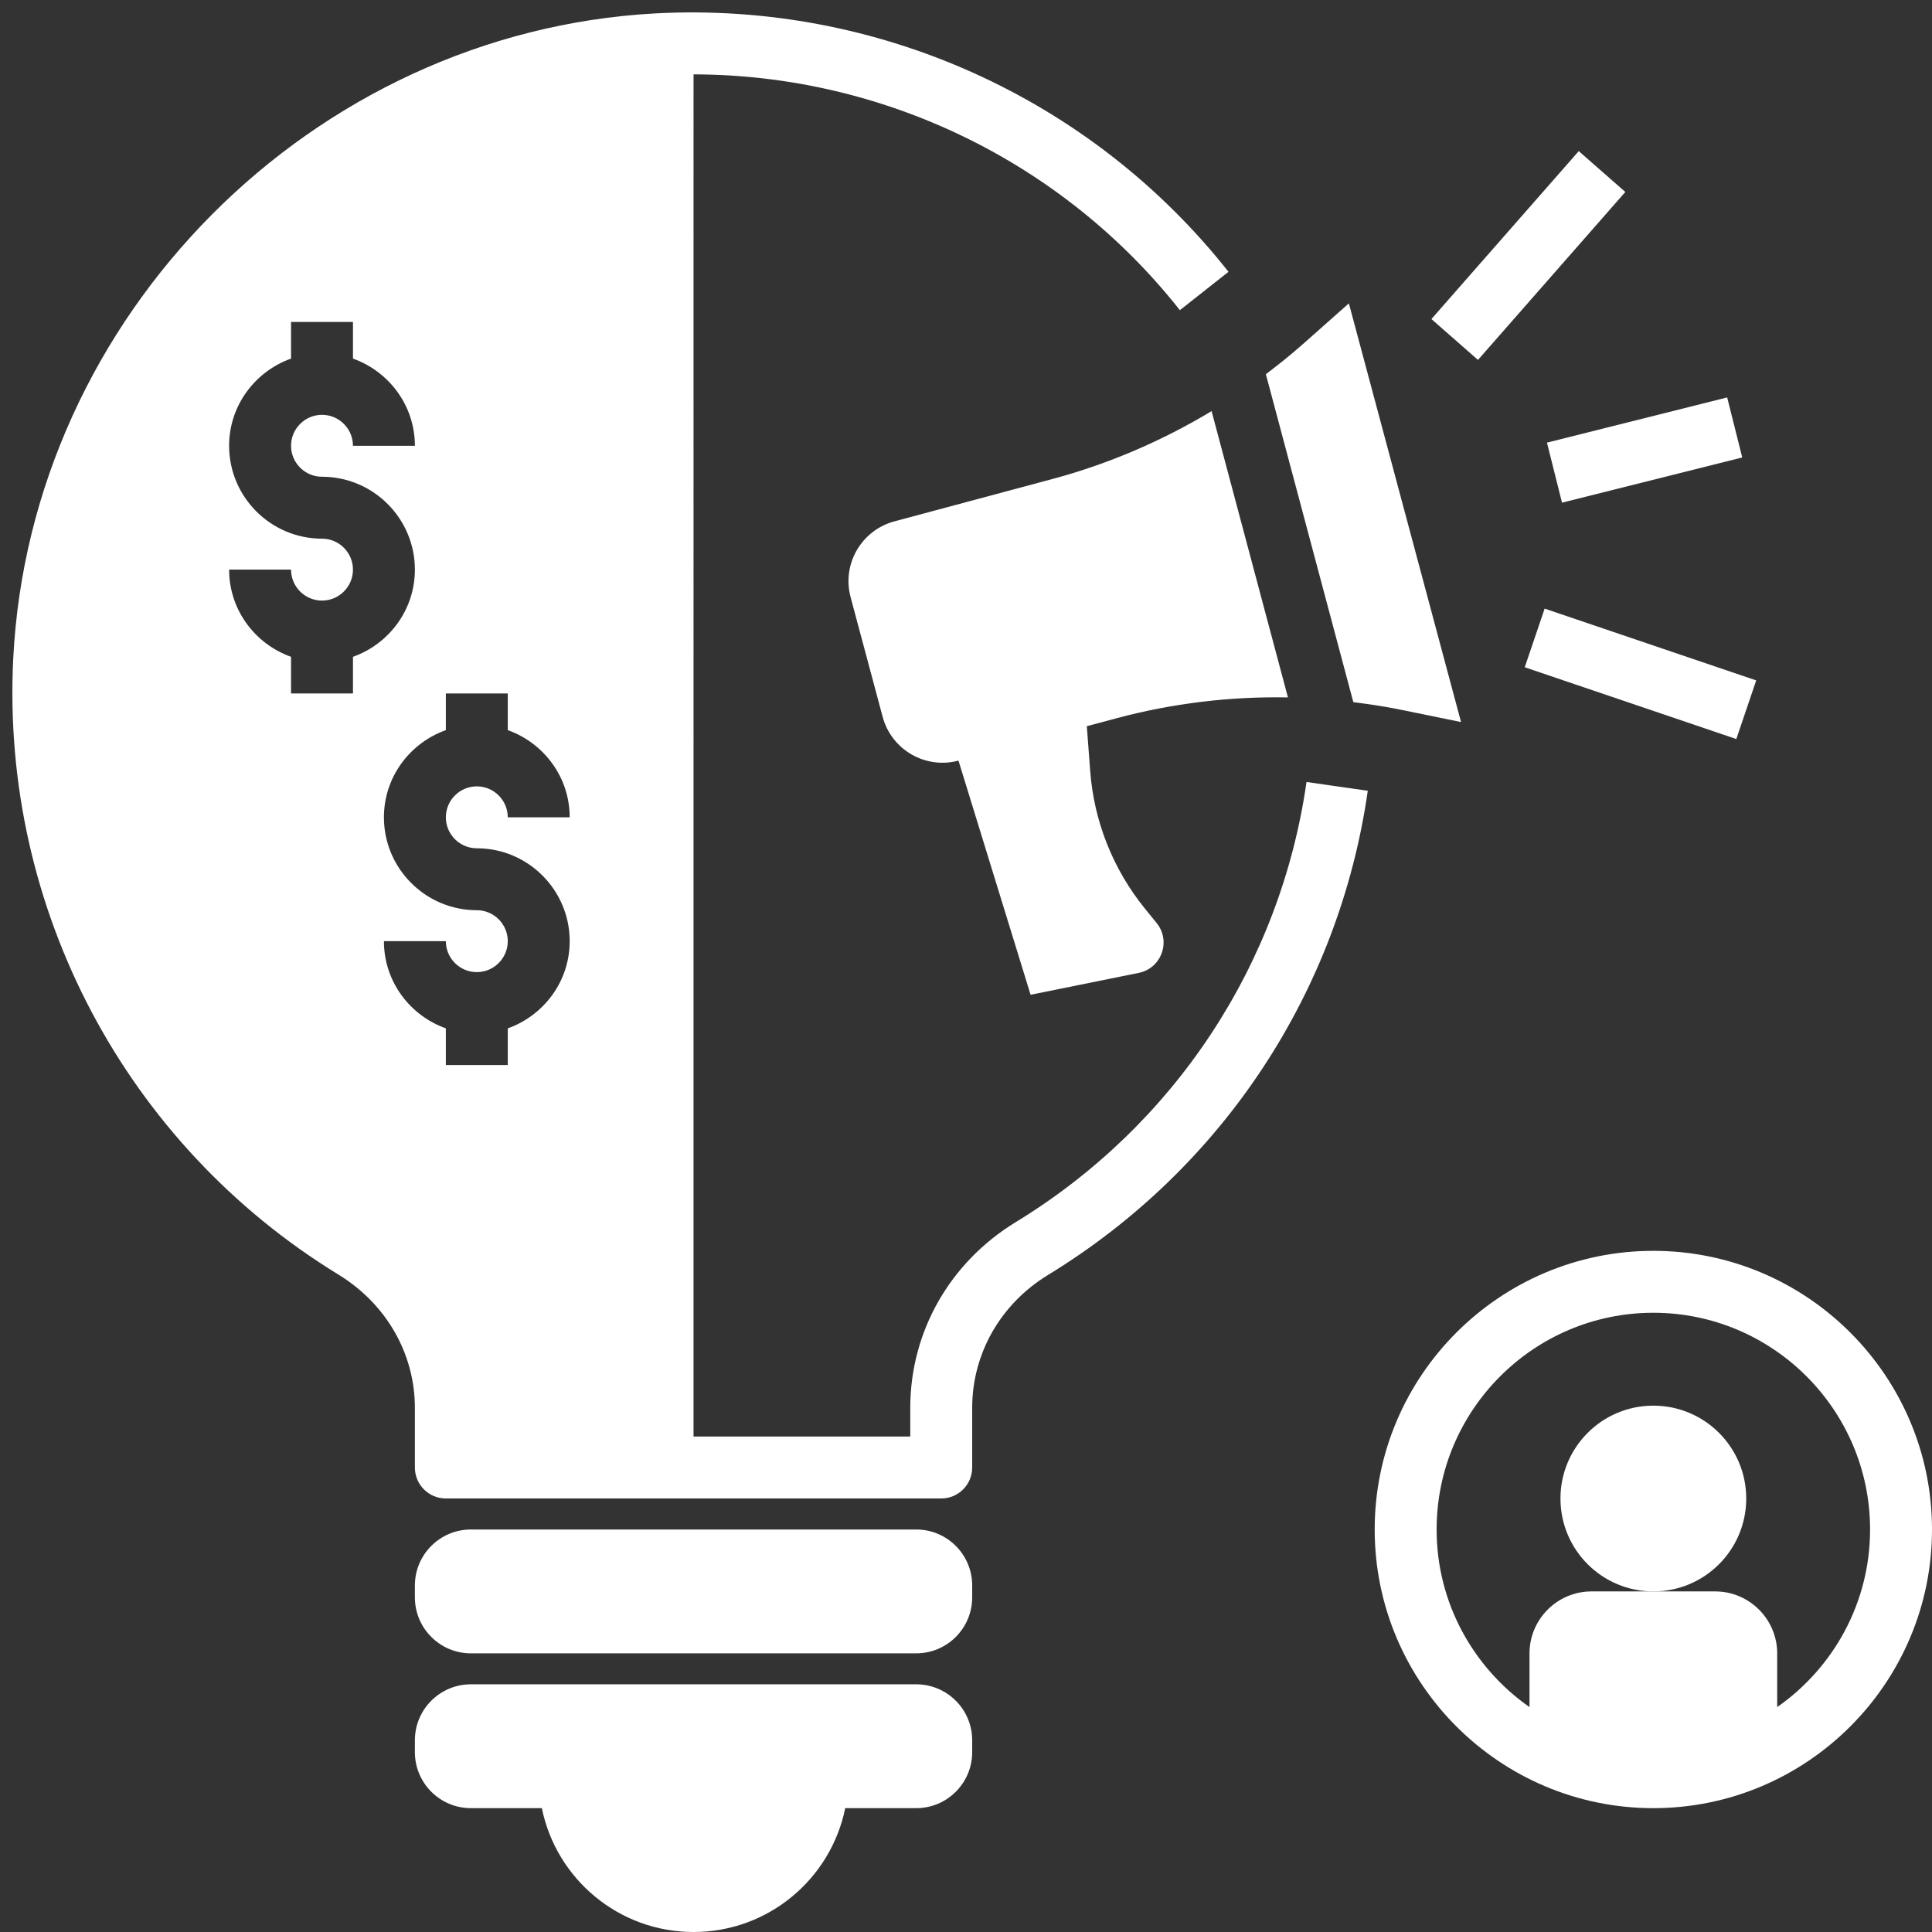
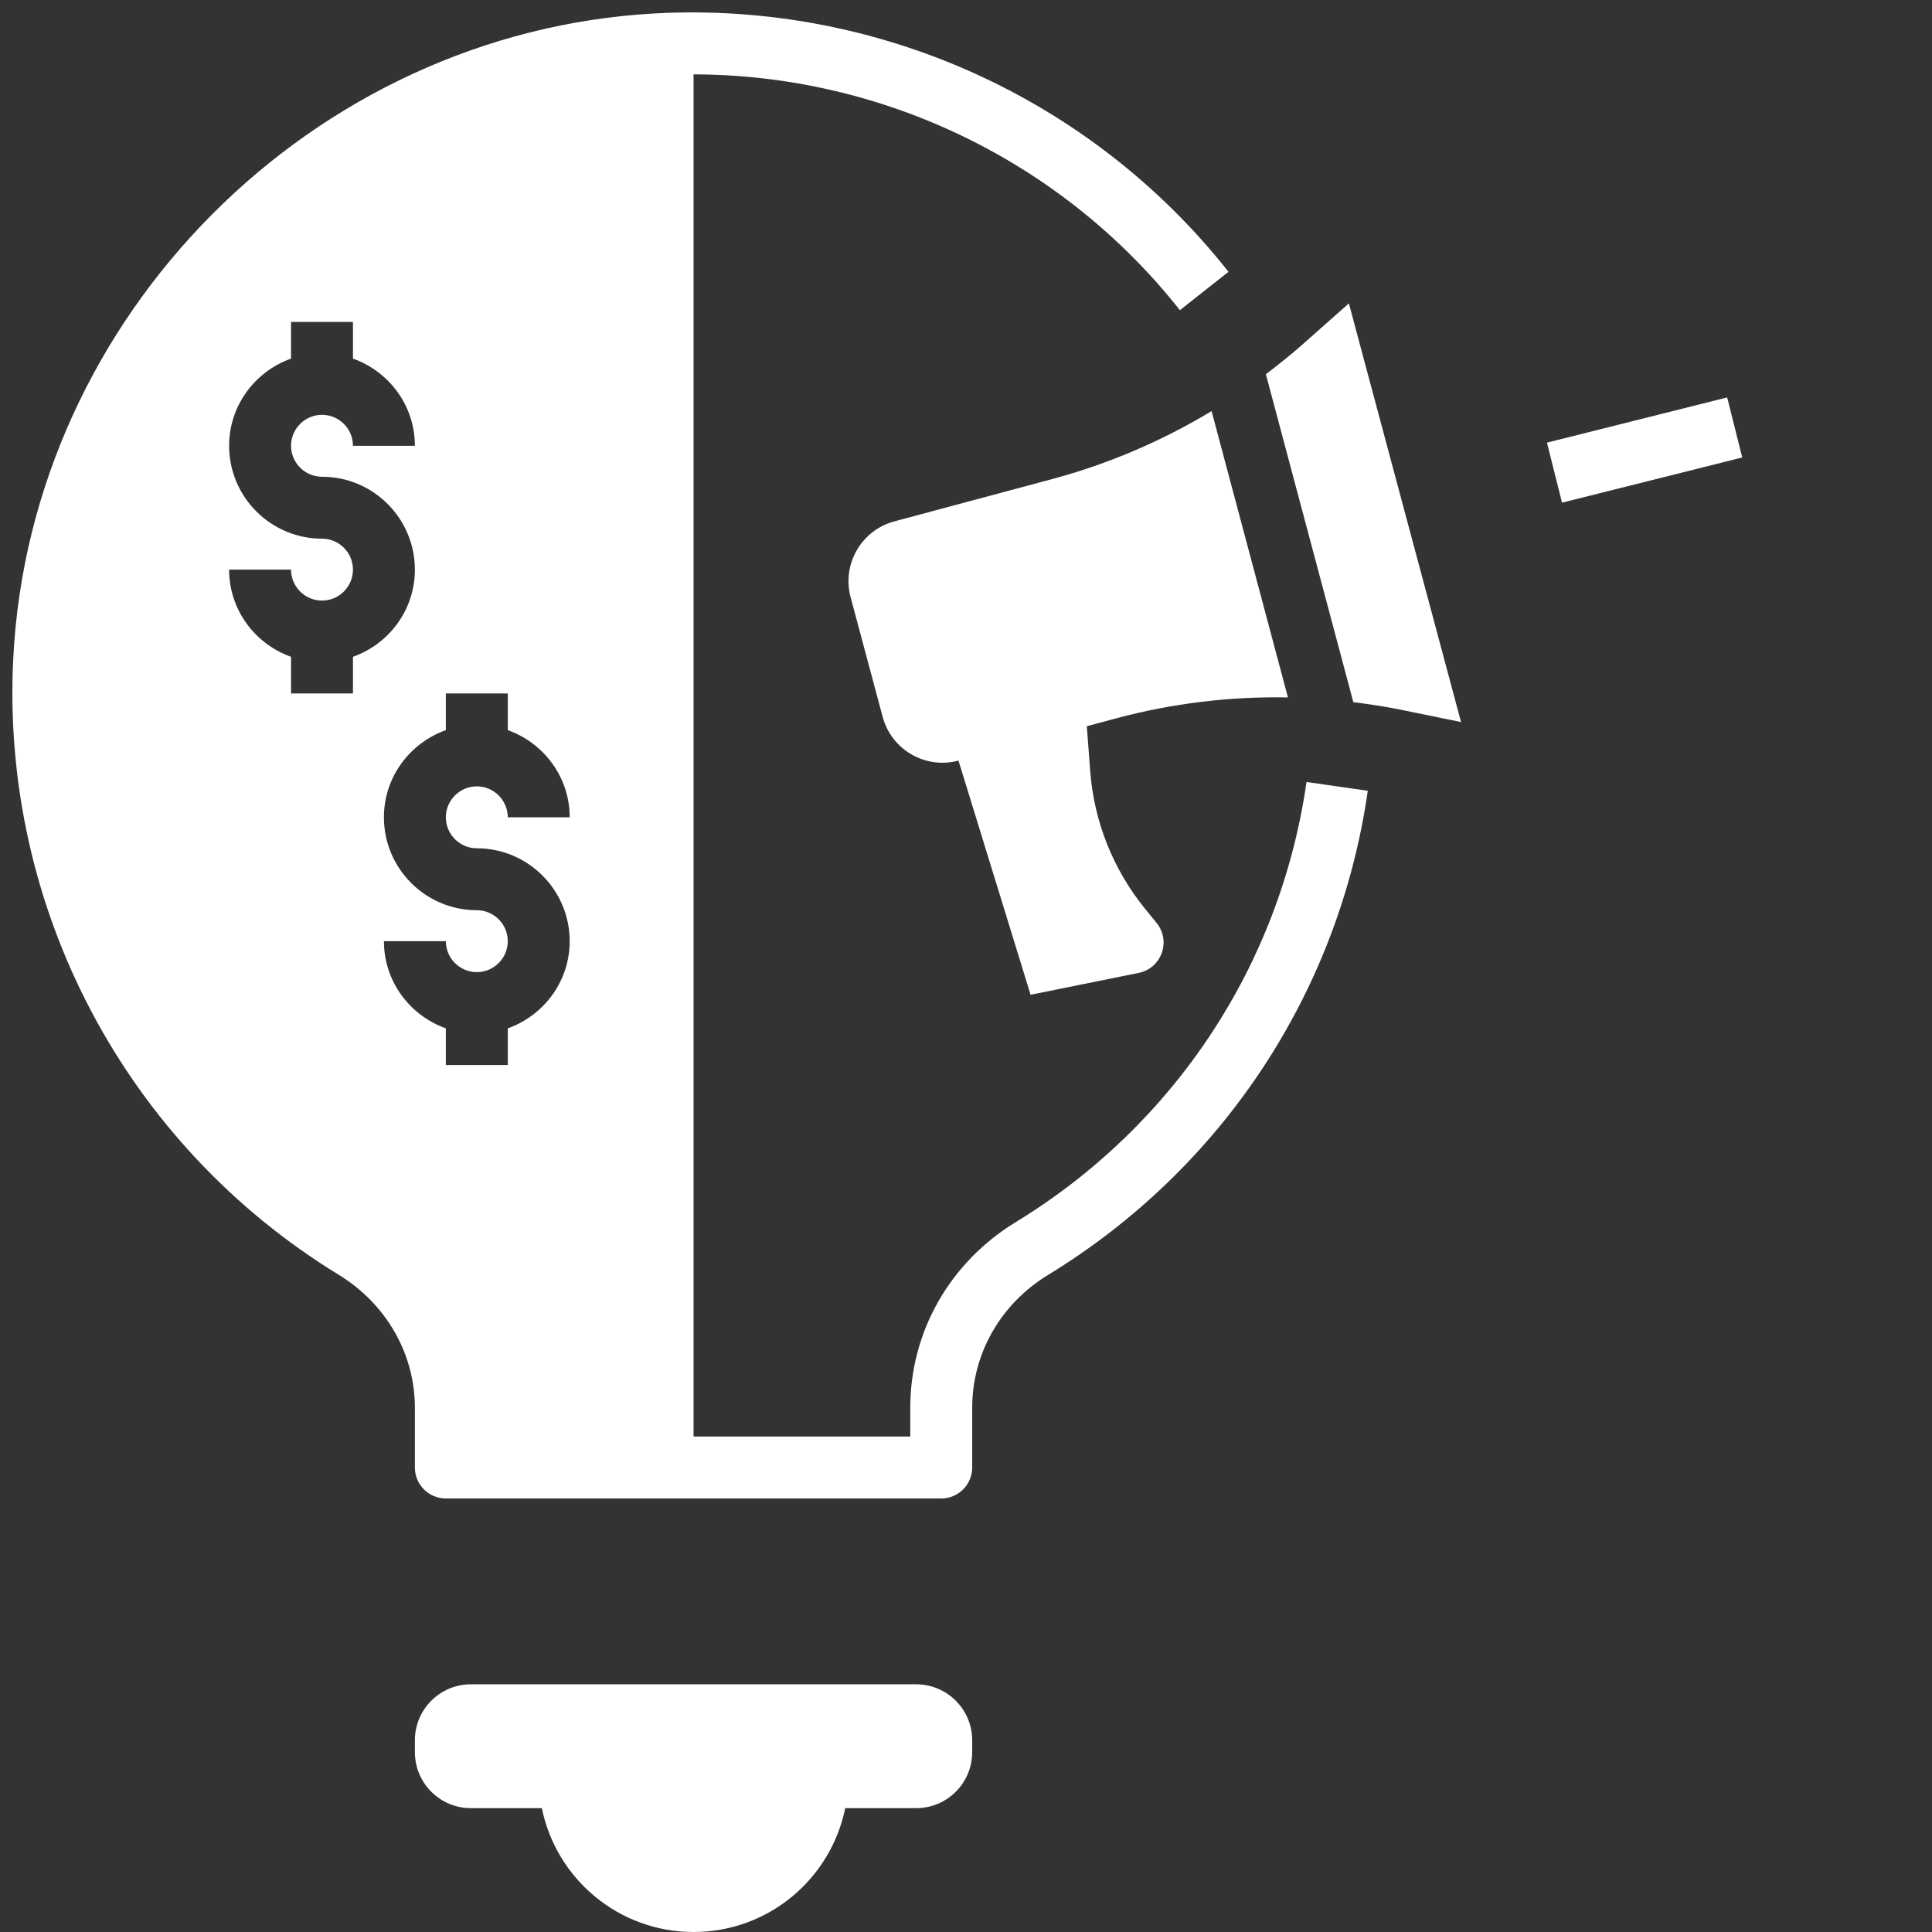
<svg xmlns="http://www.w3.org/2000/svg" fill="#ffffff" height="62.4" preserveAspectRatio="xMidYMid meet" version="1" viewBox="0.6 0.6 62.4 62.4" width="62.4" zoomAndPan="magnify">
  <rect x="0.6" y="0.6" width="62.4" height="62.4" fill="#333333" stroke="none" />
  <g id="change1_1">
-     <path d="M15.809,54h14.382C31.19,54,32,53.19,32,52.191v-0.382C32,50.81,31.19,50,30.191,50H15.809C14.81,50,14,50.81,14,51.809 v0.382C14,53.19,14.81,54,15.809,54z" fill="inherit" />
-   </g>
+     </g>
  <g id="change1_2">
-     <path d="M11.531,41.767C13.077,42.712,14,44.322,14,46.071v1.927c0,0.552,0.448,1,1,1h16c0.552,0,1-0.448,1-1V46.07 c0-1.751,0.916-3.355,2.45-4.292c5.632-3.439,9.396-9.139,10.327-15.638l-1.979-0.283c-0.846,5.906-4.268,11.087-9.389,14.214 C31.274,41.374,30,43.616,30,46.07v0.928h-7V3.002c6.098,0.01,11.91,2.804,15.708,7.616l1.57-1.239 c-4.435-5.617-11.354-8.73-18.515-8.346C10.684,1.639,1.575,10.798,1.027,21.884C0.629,29.939,4.654,37.558,11.531,41.767z M15,22.998h2v1.184c1.161,0.414,2,1.514,2,2.816h-2c0-0.551-0.449-1-1-1s-1,0.449-1,1s0.449,1,1,1c1.654,0,3,1.346,3,3 c0,1.302-0.839,2.402-2,2.816v1.184h-2v-1.184c-1.161-0.414-2-1.514-2-2.816h2c0,0.551,0.449,1,1,1s1-0.449,1-1s-0.449-1-1-1 c-1.654,0-3-1.346-3-3c0-1.302,0.839-2.402,2-2.816V22.998z M11,17.998c-1.654,0-3-1.346-3-3c0-1.302,0.839-2.402,2-2.816v-1.184h2 v1.184c1.161,0.414,2,1.514,2,2.816h-2c0-0.551-0.449-1-1-1s-1,0.449-1,1s0.449,1,1,1c1.654,0,3,1.346,3,3 c0,1.302-0.839,2.402-2,2.816v1.184h-2v-1.184C8.839,21.4,8,20.3,8,18.998h2c0,0.551,0.449,1,1,1s1-0.449,1-1 S11.551,17.998,11,17.998z" fill="inherit" />
+     <path d="M11.531,41.767C13.077,42.712,14,44.322,14,46.071v1.927c0,0.552,0.448,1,1,1h16c0.552,0,1-0.448,1-1V46.07 c0-1.751,0.916-3.355,2.45-4.292c5.632-3.439,9.396-9.139,10.327-15.638l-1.979-0.283c-0.846,5.906-4.268,11.087-9.389,14.214 C31.274,41.374,30,43.616,30,46.07v0.928h-7V3.002c6.098,0.01,11.91,2.804,15.708,7.616l1.57-1.239 c-4.435-5.617-11.354-8.73-18.515-8.346C10.684,1.639,1.575,10.798,1.027,21.884C0.629,29.939,4.654,37.558,11.531,41.767z M15,22.998h2v1.184c1.161,0.414,2,1.514,2,2.816h-2c0-0.551-0.449-1-1-1s-1,0.449-1,1s0.449,1,1,1c1.654,0,3,1.346,3,3 c0,1.302-0.839,2.402-2,2.816v1.184h-2v-1.184c-1.161-0.414-2-1.514-2-2.816h2c0,0.551,0.449,1,1,1s1-0.449,1-1s-0.449-1-1-1 c-1.654,0-3-1.346-3-3c0-1.302,0.839-2.402,2-2.816z M11,17.998c-1.654,0-3-1.346-3-3c0-1.302,0.839-2.402,2-2.816v-1.184h2 v1.184c1.161,0.414,2,1.514,2,2.816h-2c0-0.551-0.449-1-1-1s-1,0.449-1,1s0.449,1,1,1c1.654,0,3,1.346,3,3 c0,1.302-0.839,2.402-2,2.816v1.184h-2v-1.184C8.839,21.4,8,20.3,8,18.998h2c0,0.551,0.449,1,1,1s1-0.449,1-1 S11.551,17.998,11,17.998z" fill="inherit" />
  </g>
  <g id="change1_3">
    <path d="M14,57.191C14,58.19,14.81,59,15.809,59h2.292c0.463,2.282,2.48,4,4.899,4s4.436-1.718,4.899-4h2.292 C31.19,59,32,58.19,32,57.191v-0.382C32,55.81,31.19,55,30.191,55H15.809C14.81,55,14,55.81,14,56.809V57.191z" fill="inherit" />
  </g>
  <g id="change1_4">
    <path d="M45.843,23.523l1.946,0.398l-3.623-13.523l-1.487,1.318c-0.385,0.341-0.786,0.661-1.194,0.97l2.825,10.592 C44.822,23.343,45.334,23.419,45.843,23.523z" fill="inherit" />
  </g>
  <g id="change1_5">
    <path d="M42.198,23.125l-2.466-9.247c-1.6,0.964-3.33,1.707-5.146,2.194l-3.167,0.849l-1.932,0.518 c-1.067,0.286-1.7,1.383-1.414,2.449l1.035,3.864c0.286,1.067,1.383,1.7,2.449,1.414l2.329,7.563l3.493-0.707 c0.737-0.149,1.052-1.027,0.578-1.611l-0.378-0.465c-1.029-1.267-1.646-2.818-1.768-4.445l-0.109-1.446l0.953-0.255 C38.469,23.313,40.334,23.091,42.198,23.125z" fill="inherit" />
  </g>
  <g id="change1_6">
    <path d="M50.717 14.136H56.718V16.135H50.717z" fill="inherit" transform="rotate(-14.081 53.718 15.136)" />
  </g>
  <g id="change1_7">
-     <path d="M46.354 7.85H53.57V9.851H46.354z" fill="inherit" transform="rotate(-48.738 49.965 8.85)" />
-   </g>
+     </g>
  <g id="change1_8">
-     <path d="M52.584 18.757H54.584V25.973H52.584z" fill="inherit" transform="rotate(-71.258 53.583 22.364)" />
-   </g>
+     </g>
  <g id="change1_9">
-     <path d="M54,41c-4.963,0-9,4.038-9,9s4.037,9,9,9s9-4.038,9-9S58.963,41,54,41z M58,55.736V54c0-1.1-0.9-2-2-2h-2h-2 c-1.1,0-2,0.9-2,2v1.736c-1.811-1.267-3-3.364-3-5.736c0-3.86,3.141-7,7-7s7,3.14,7,7C61,52.373,59.811,54.47,58,55.736z" fill="inherit" />
-   </g>
+     </g>
  <g id="change1_10">
-     <circle cx="54" cy="49" fill="inherit" r="3" />
-   </g>
+     </g>
</svg>